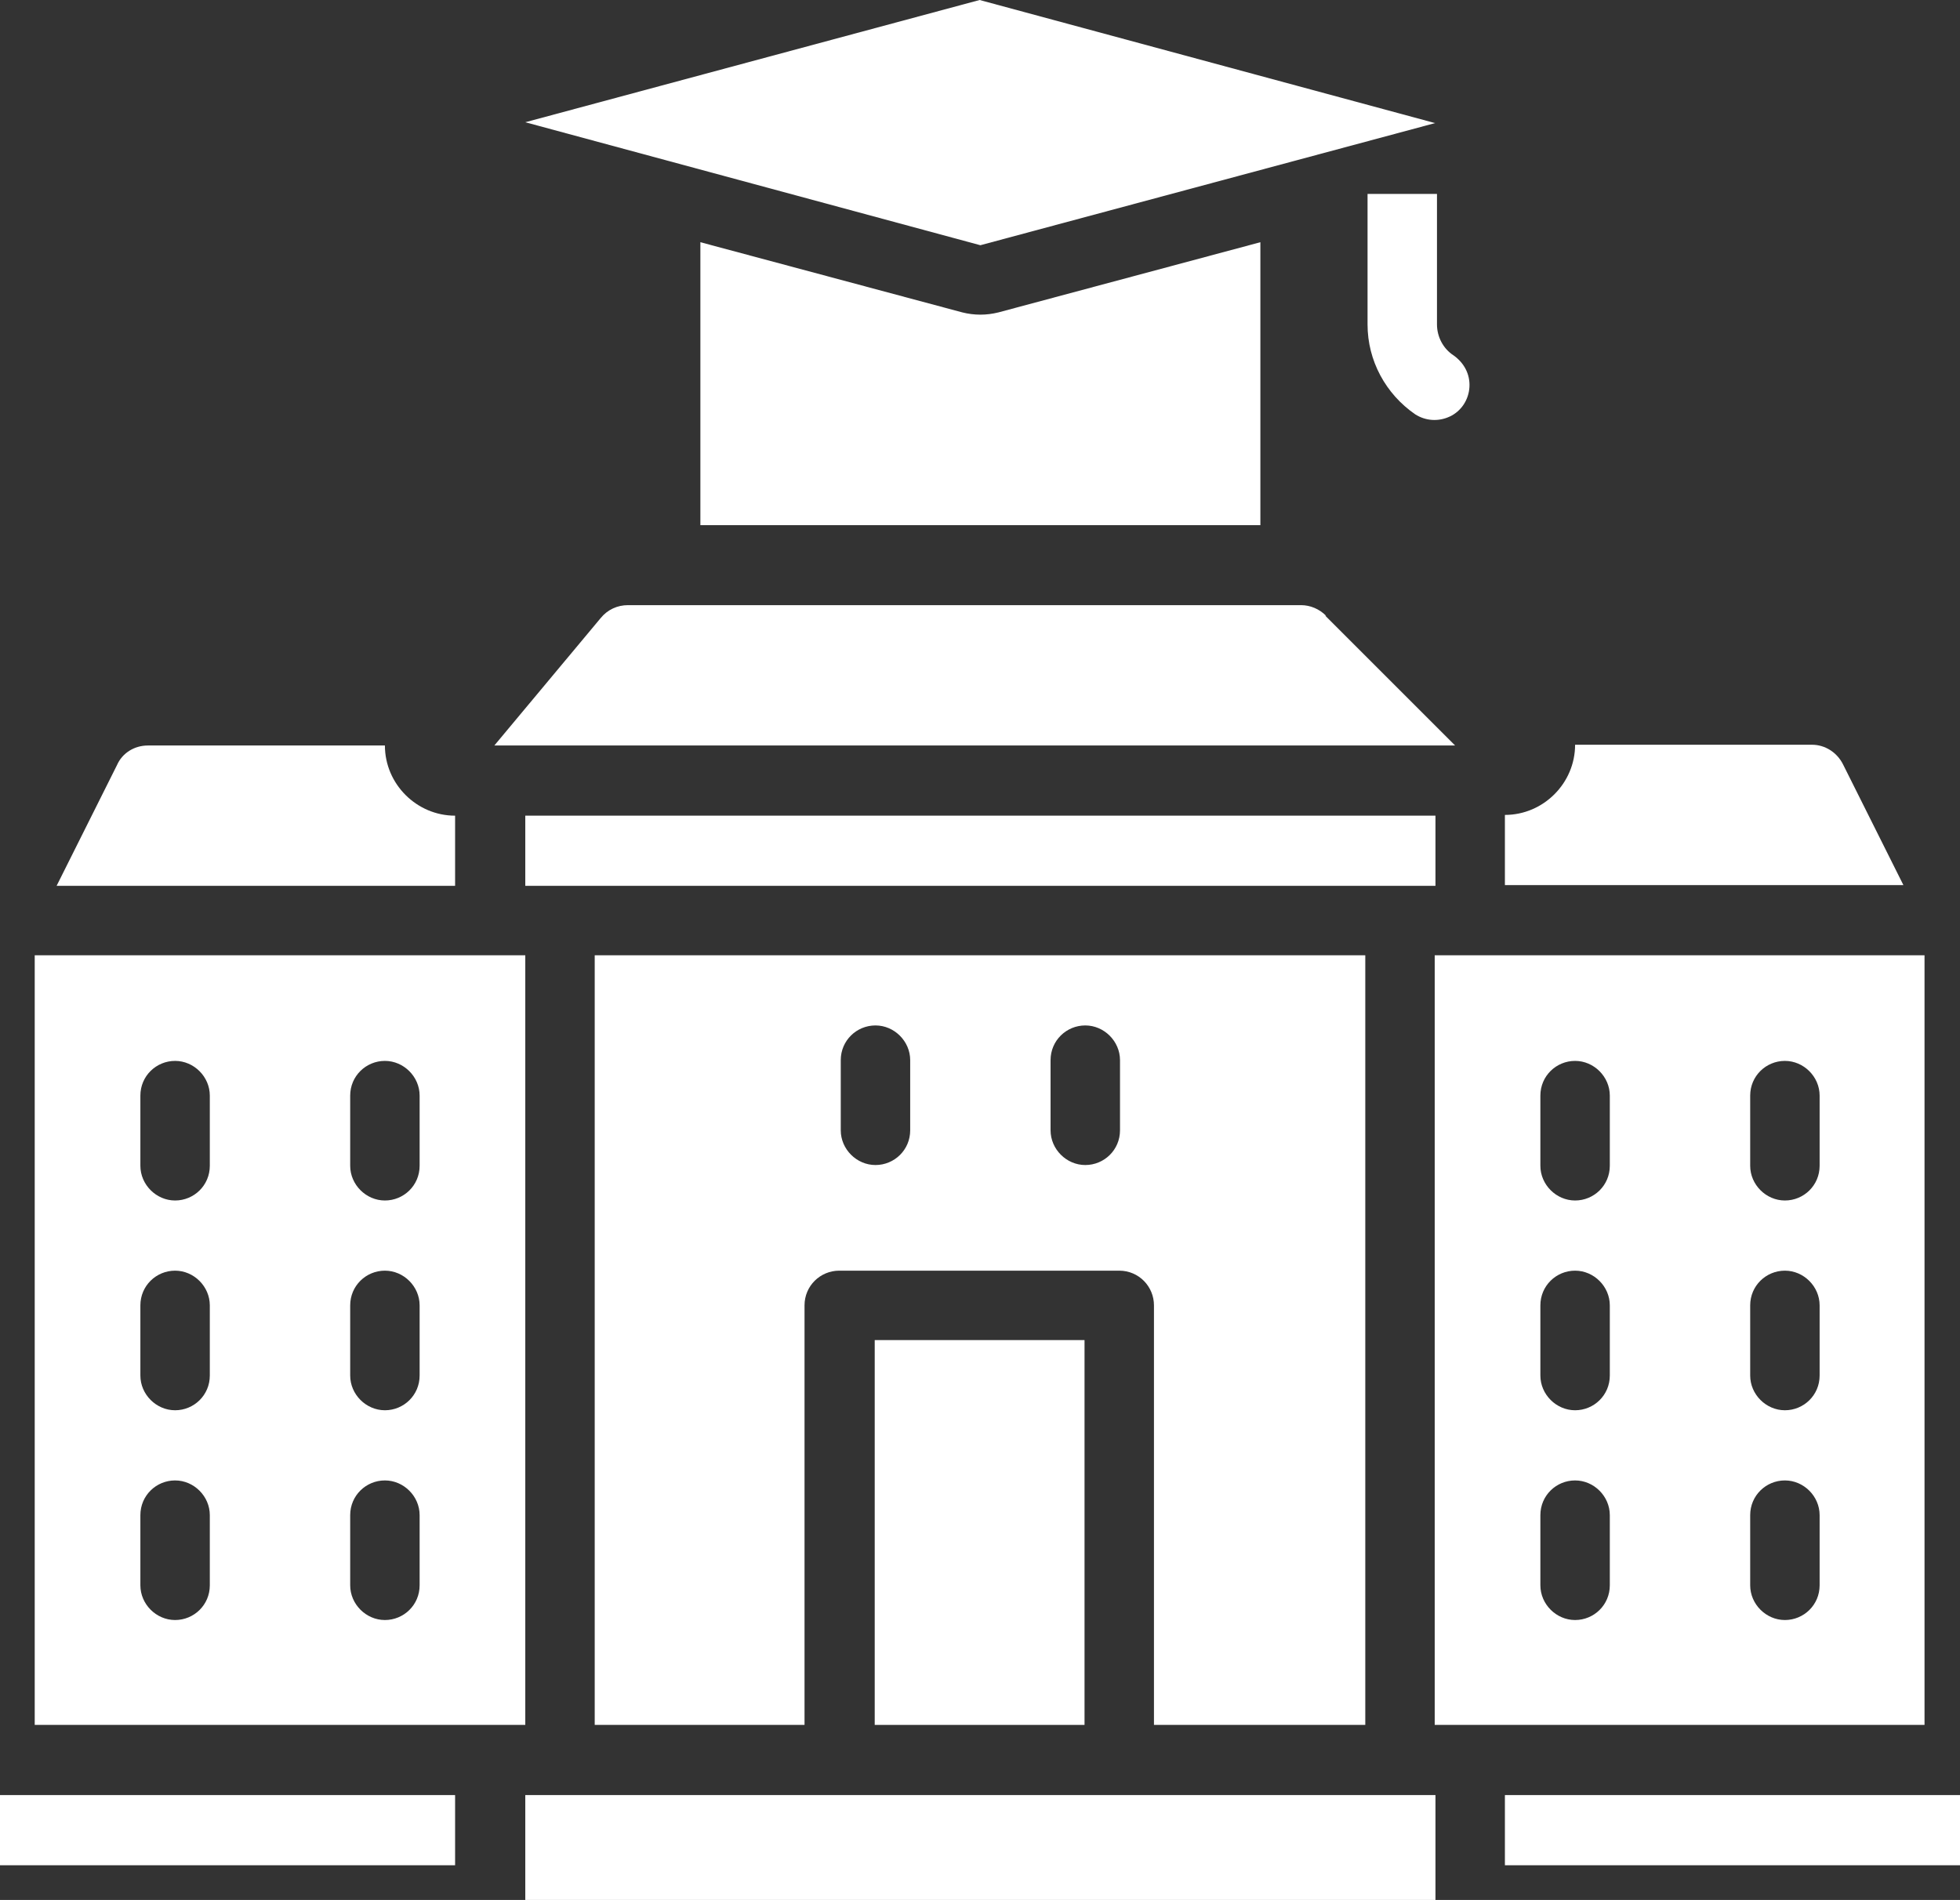
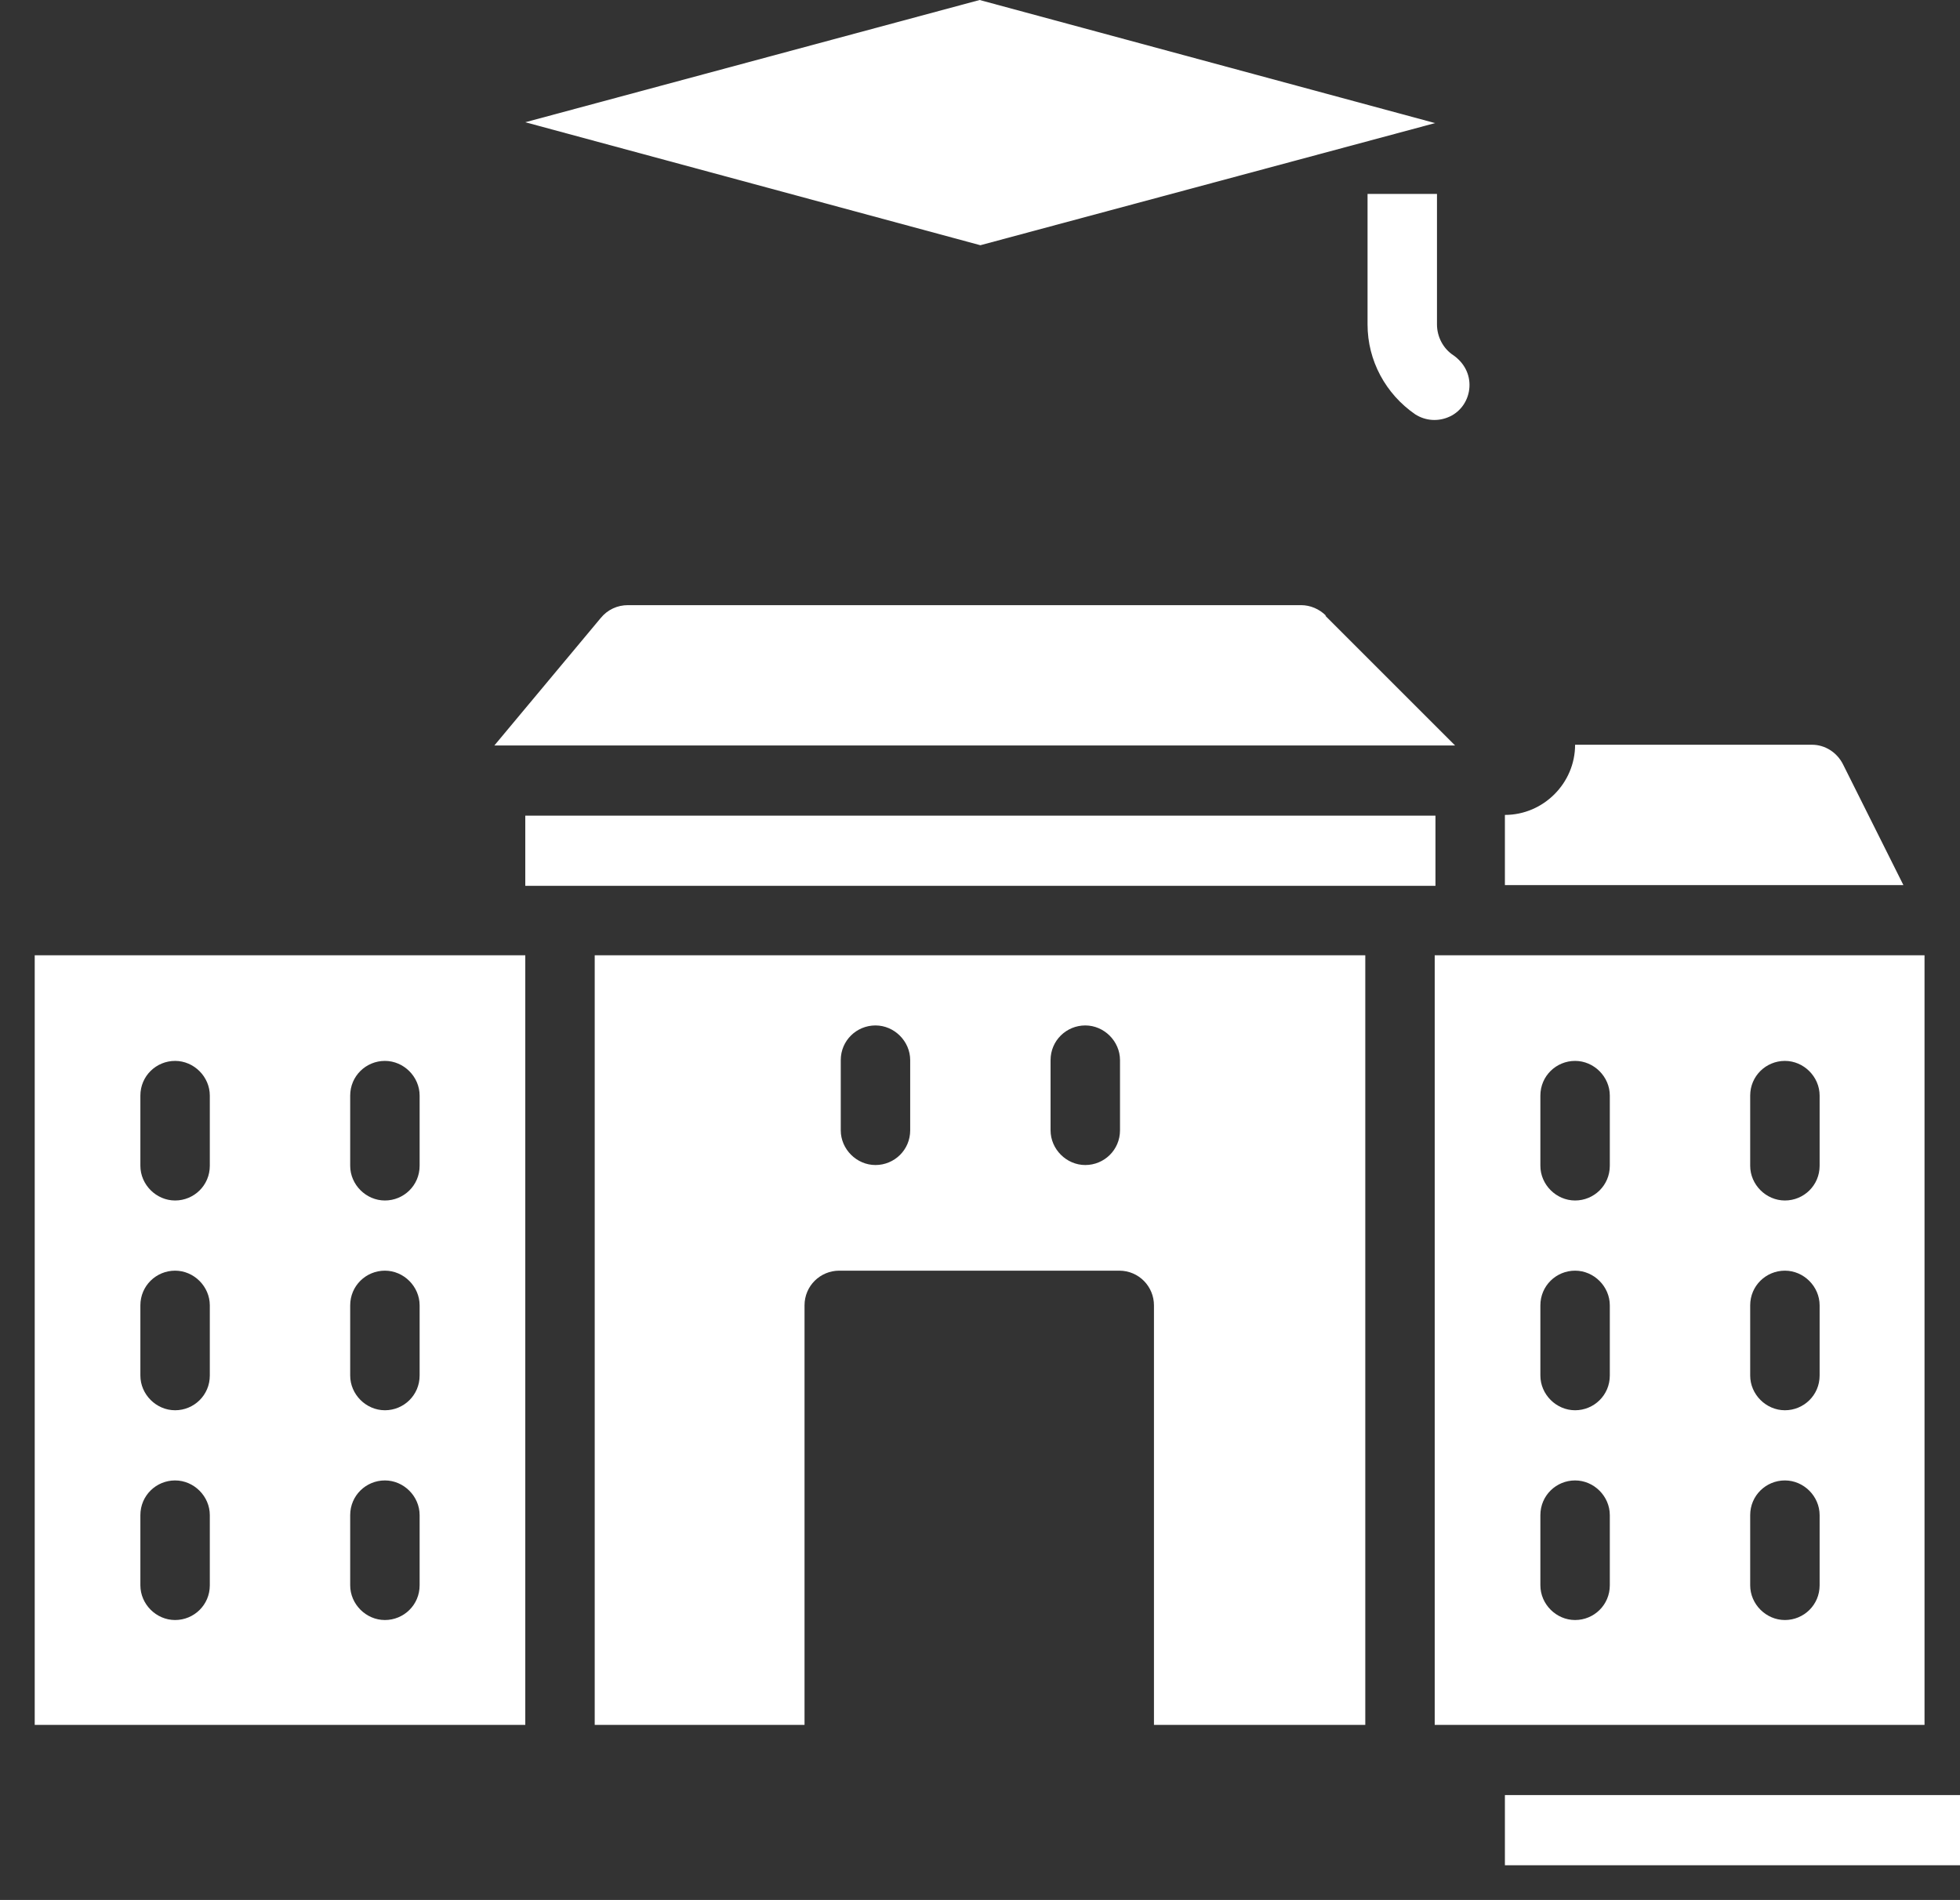
<svg xmlns="http://www.w3.org/2000/svg" id="Layer_2" viewBox="0 0 25.97 25.18">
  <rect x="0" y="0" width="25.97" height="25.18" fill="#333333" stroke="none" />
  <defs>
    <style>.cls-1{fill:#fff;}</style>
  </defs>
  <g id="Layer_1-2">
    <g id="Page-1">
      <g id="_031---University">
-         <path id="Rectangle-path" class="cls-1" d="M11.59,17.76h2.78v5.1h-2.78v-5.1Z" />
-         <path id="Rectangle-path-2" class="cls-1" d="M0,23.79H6.03v.93H0v-.93Z" />
        <path id="Rectangle-path-3" class="cls-1" d="M6.96,10.81h12.06v.93H6.96v-.93Z" />
-         <path id="Shape" class="cls-1" d="M6.03,10.81c-.51,0-.93-.42-.93-.93H1.96c-.18,0-.34,.1-.41,.26l-.8,1.6H6.03v-.93Z" />
        <path id="Shape-2" class="cls-1" d="M18.09,22.86V12.66H7.88v10.2h2.78v-5.56c0-.26,.21-.46,.46-.46h3.71c.26,0,.46,.21,.46,.46v5.56h2.78Zm-6.03-7.88c0,.26-.21,.46-.46,.46s-.46-.21-.46-.46v-.93c0-.26,.21-.46,.46-.46s.46,.21,.46,.46v.93Zm2.78,0c0,.26-.21,.46-.46,.46s-.46-.21-.46-.46v-.93c0-.26,.21-.46,.46-.46s.46,.21,.46,.46v.93Z" />
        <path id="Shape-3" class="cls-1" d="M17.57,8.16c-.09-.09-.21-.14-.33-.14H8.32c-.14,0-.27,.06-.36,.17l-1.41,1.69h12.73l-1.72-1.72Z" />
-         <path id="Shape-4" class="cls-1" d="M19.01,1.63h0L12.98,0,6.96,1.62l6.03,1.63,6.03-1.62Z" />
+         <path id="Shape-4" class="cls-1" d="M19.01,1.63h0L12.98,0,6.96,1.62l6.03,1.63,6.03-1.62" />
        <path id="Shape-5" class="cls-1" d="M19.94,11.73h5.28l-.8-1.6c-.08-.16-.24-.26-.41-.26h-3.14c0,.51-.42,.93-.93,.93v.93Z" />
-         <path id="Shape-6" class="cls-1" d="M12.75,4.14l-3.47-.93v3.75h7.42V3.21l-3.47,.93c-.16,.04-.32,.04-.48,0Z" />
        <path id="Shape-7" class="cls-1" d="M6.96,12.66H.46v10.2H6.96V12.66ZM2.78,21.01c0,.26-.21,.46-.46,.46s-.46-.21-.46-.46v-.93c0-.26,.21-.46,.46-.46s.46,.21,.46,.46v.93Zm0-2.78c0,.26-.21,.46-.46,.46s-.46-.21-.46-.46v-.93c0-.26,.21-.46,.46-.46s.46,.21,.46,.46v.93Zm0-2.78c0,.26-.21,.46-.46,.46s-.46-.21-.46-.46v-.93c0-.26,.21-.46,.46-.46s.46,.21,.46,.46v.93Zm2.78,5.56c0,.26-.21,.46-.46,.46s-.46-.21-.46-.46v-.93c0-.26,.21-.46,.46-.46s.46,.21,.46,.46v.93Zm0-2.78c0,.26-.21,.46-.46,.46s-.46-.21-.46-.46v-.93c0-.26,.21-.46,.46-.46s.46,.21,.46,.46v.93Zm0-2.78c0,.26-.21,.46-.46,.46s-.46-.21-.46-.46v-.93c0-.26,.21-.46,.46-.46s.46,.21,.46,.46v.93Z" />
        <path id="Rectangle-path-4" class="cls-1" d="M19.94,23.79h6.03v.93h-6.03v-.93Z" />
-         <path id="Shape-8" class="cls-1" d="M14.84,23.79H6.96v1.39h12.06v-1.39h-4.17Z" />
        <path id="Shape-9" class="cls-1" d="M25.5,12.66h-6.49v10.2h6.49V12.66Zm-4.17,8.35c0,.26-.21,.46-.46,.46s-.46-.21-.46-.46v-.93c0-.26,.21-.46,.46-.46s.46,.21,.46,.46v.93Zm0-2.78c0,.26-.21,.46-.46,.46s-.46-.21-.46-.46v-.93c0-.26,.21-.46,.46-.46s.46,.21,.46,.46v.93Zm0-2.78c0,.26-.21,.46-.46,.46s-.46-.21-.46-.46v-.93c0-.26,.21-.46,.46-.46s.46,.21,.46,.46v.93Zm2.78,5.56c0,.26-.21,.46-.46,.46s-.46-.21-.46-.46v-.93c0-.26,.21-.46,.46-.46s.46,.21,.46,.46v.93Zm0-2.78c0,.26-.21,.46-.46,.46s-.46-.21-.46-.46v-.93c0-.26,.21-.46,.46-.46s.46,.21,.46,.46v.93Zm0-2.78c0,.26-.21,.46-.46,.46s-.46-.21-.46-.46v-.93c0-.26,.21-.46,.46-.46s.46,.21,.46,.46v.93Z" />
        <path id="Shape-10" class="cls-1" d="M19.05,2.57h-.93v1.73h0c0,.48,.24,.92,.63,1.19,.14,.09,.31,.1,.46,.03s.25-.22,.26-.39-.07-.32-.21-.42c-.14-.09-.22-.25-.22-.41h0s0-1.73,0-1.73Z" />
      </g>
    </g>
  </g>
</svg>